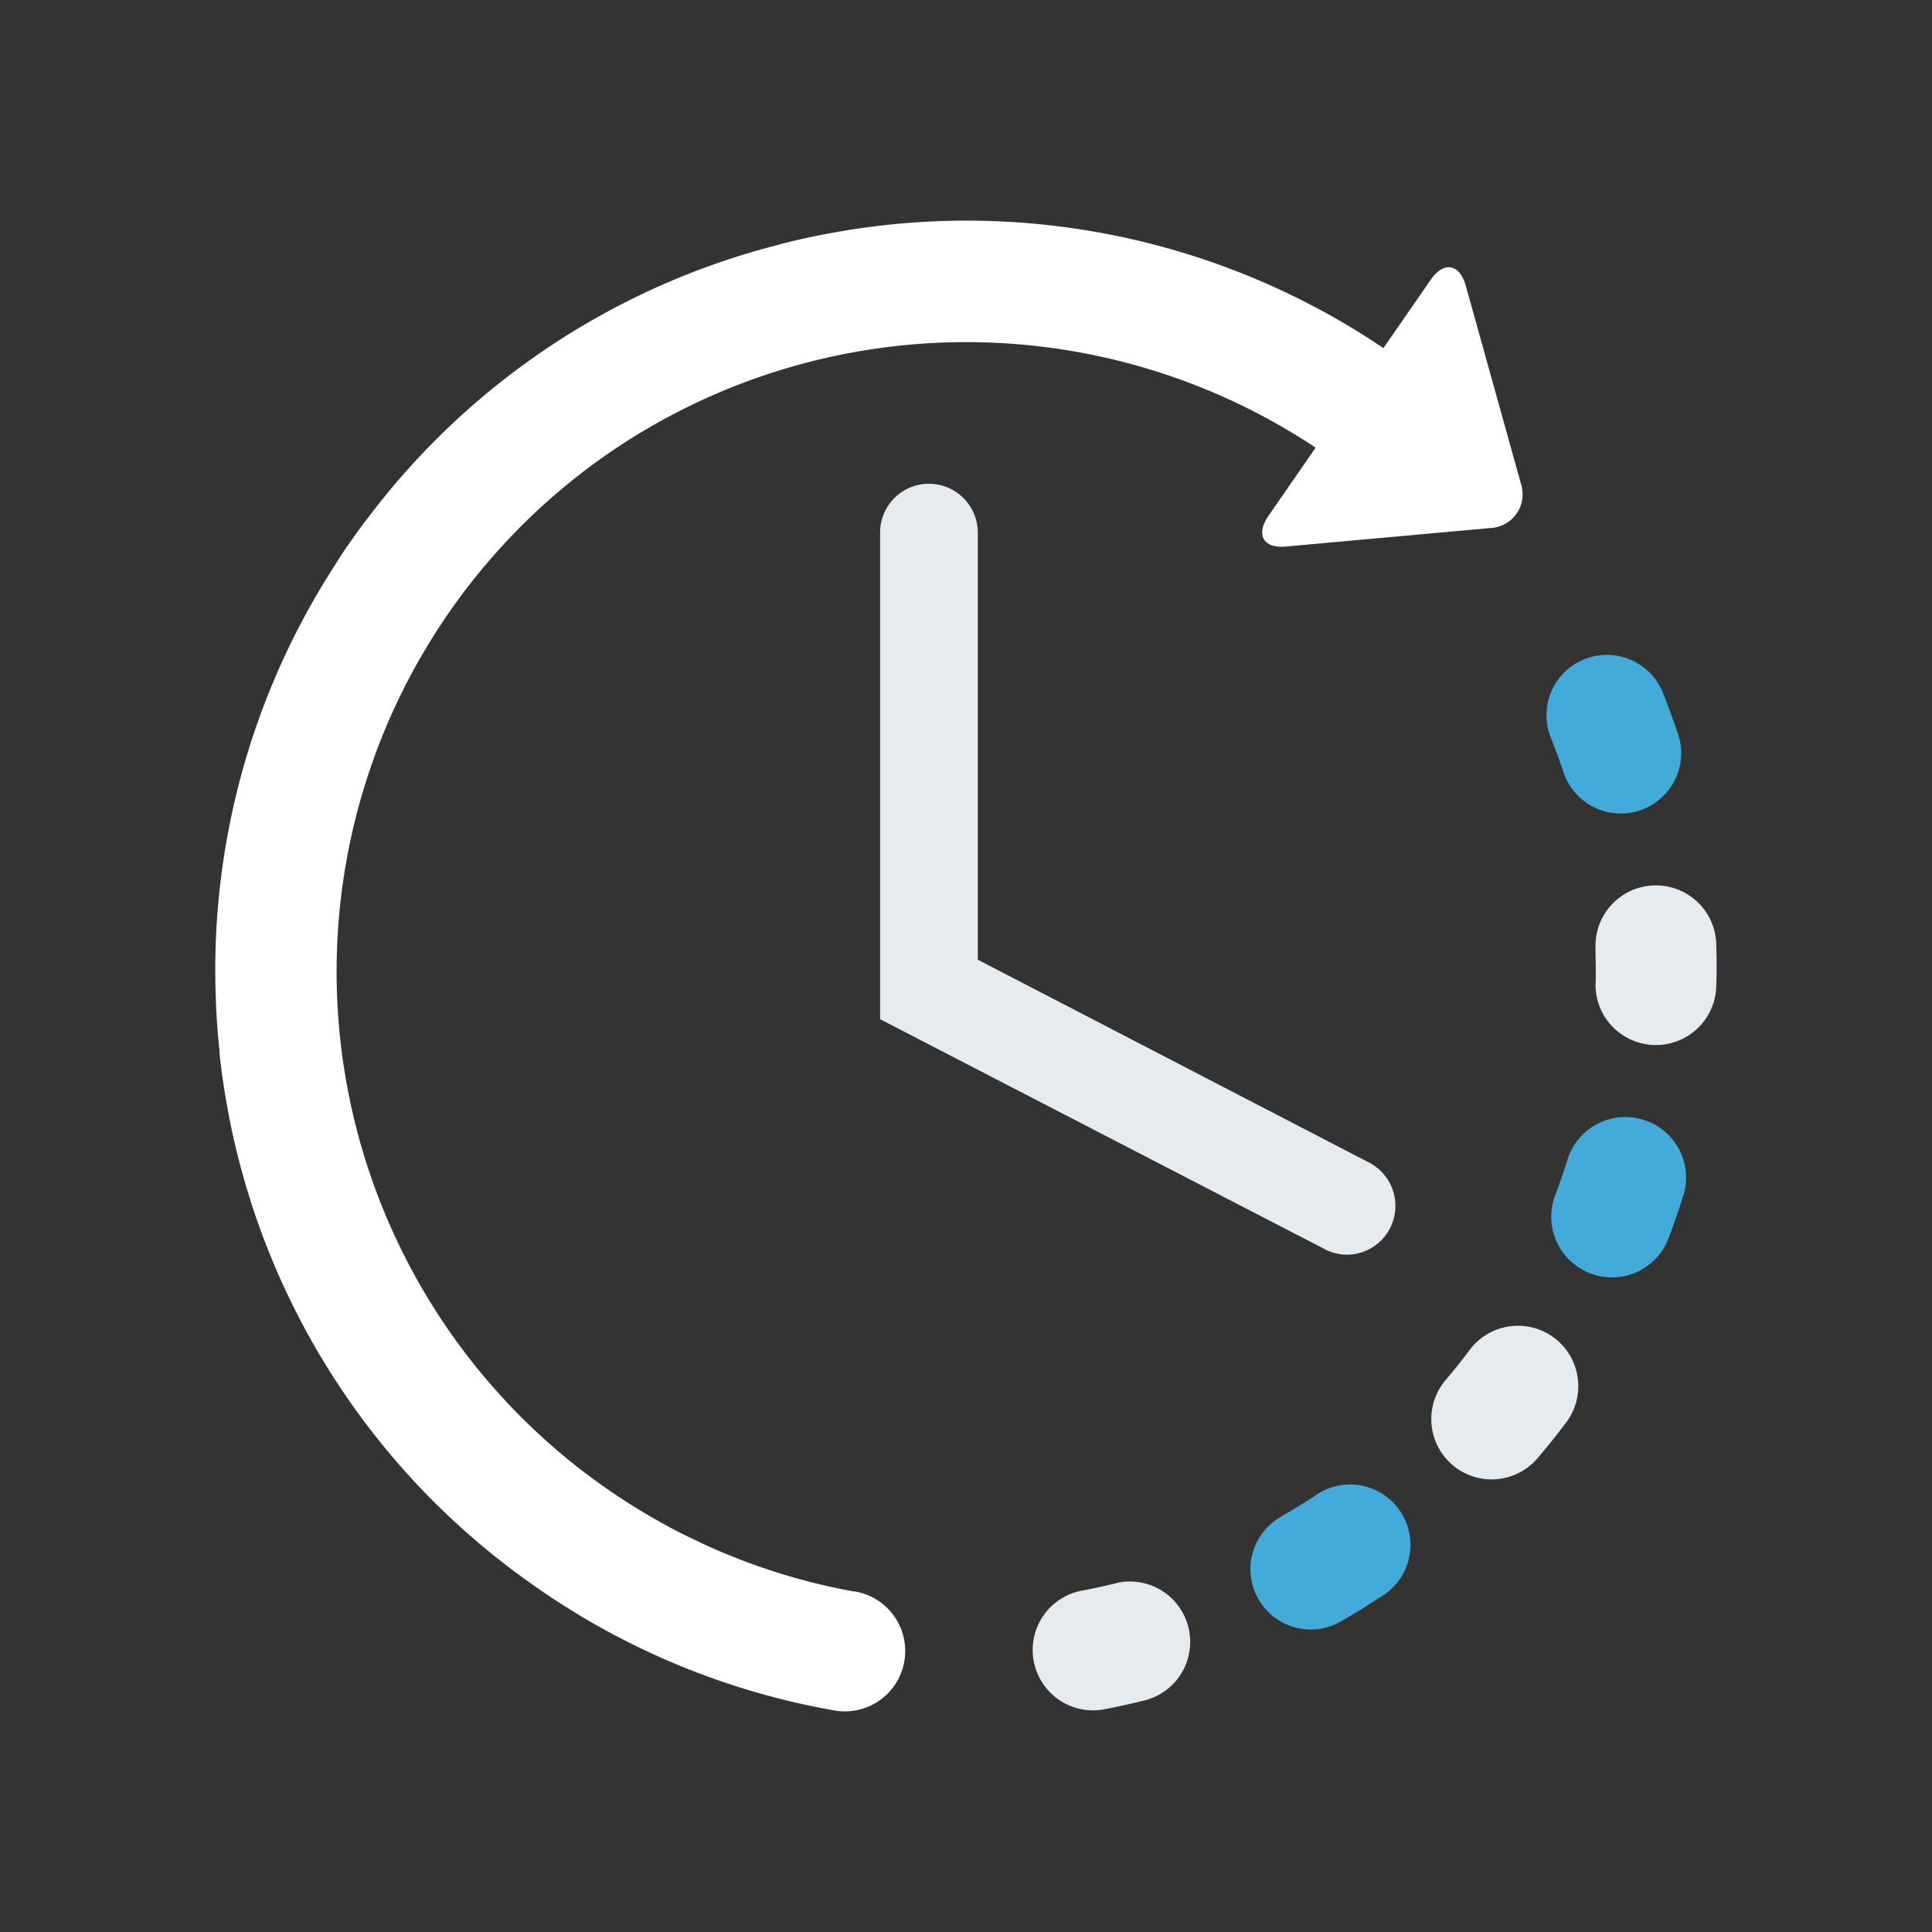
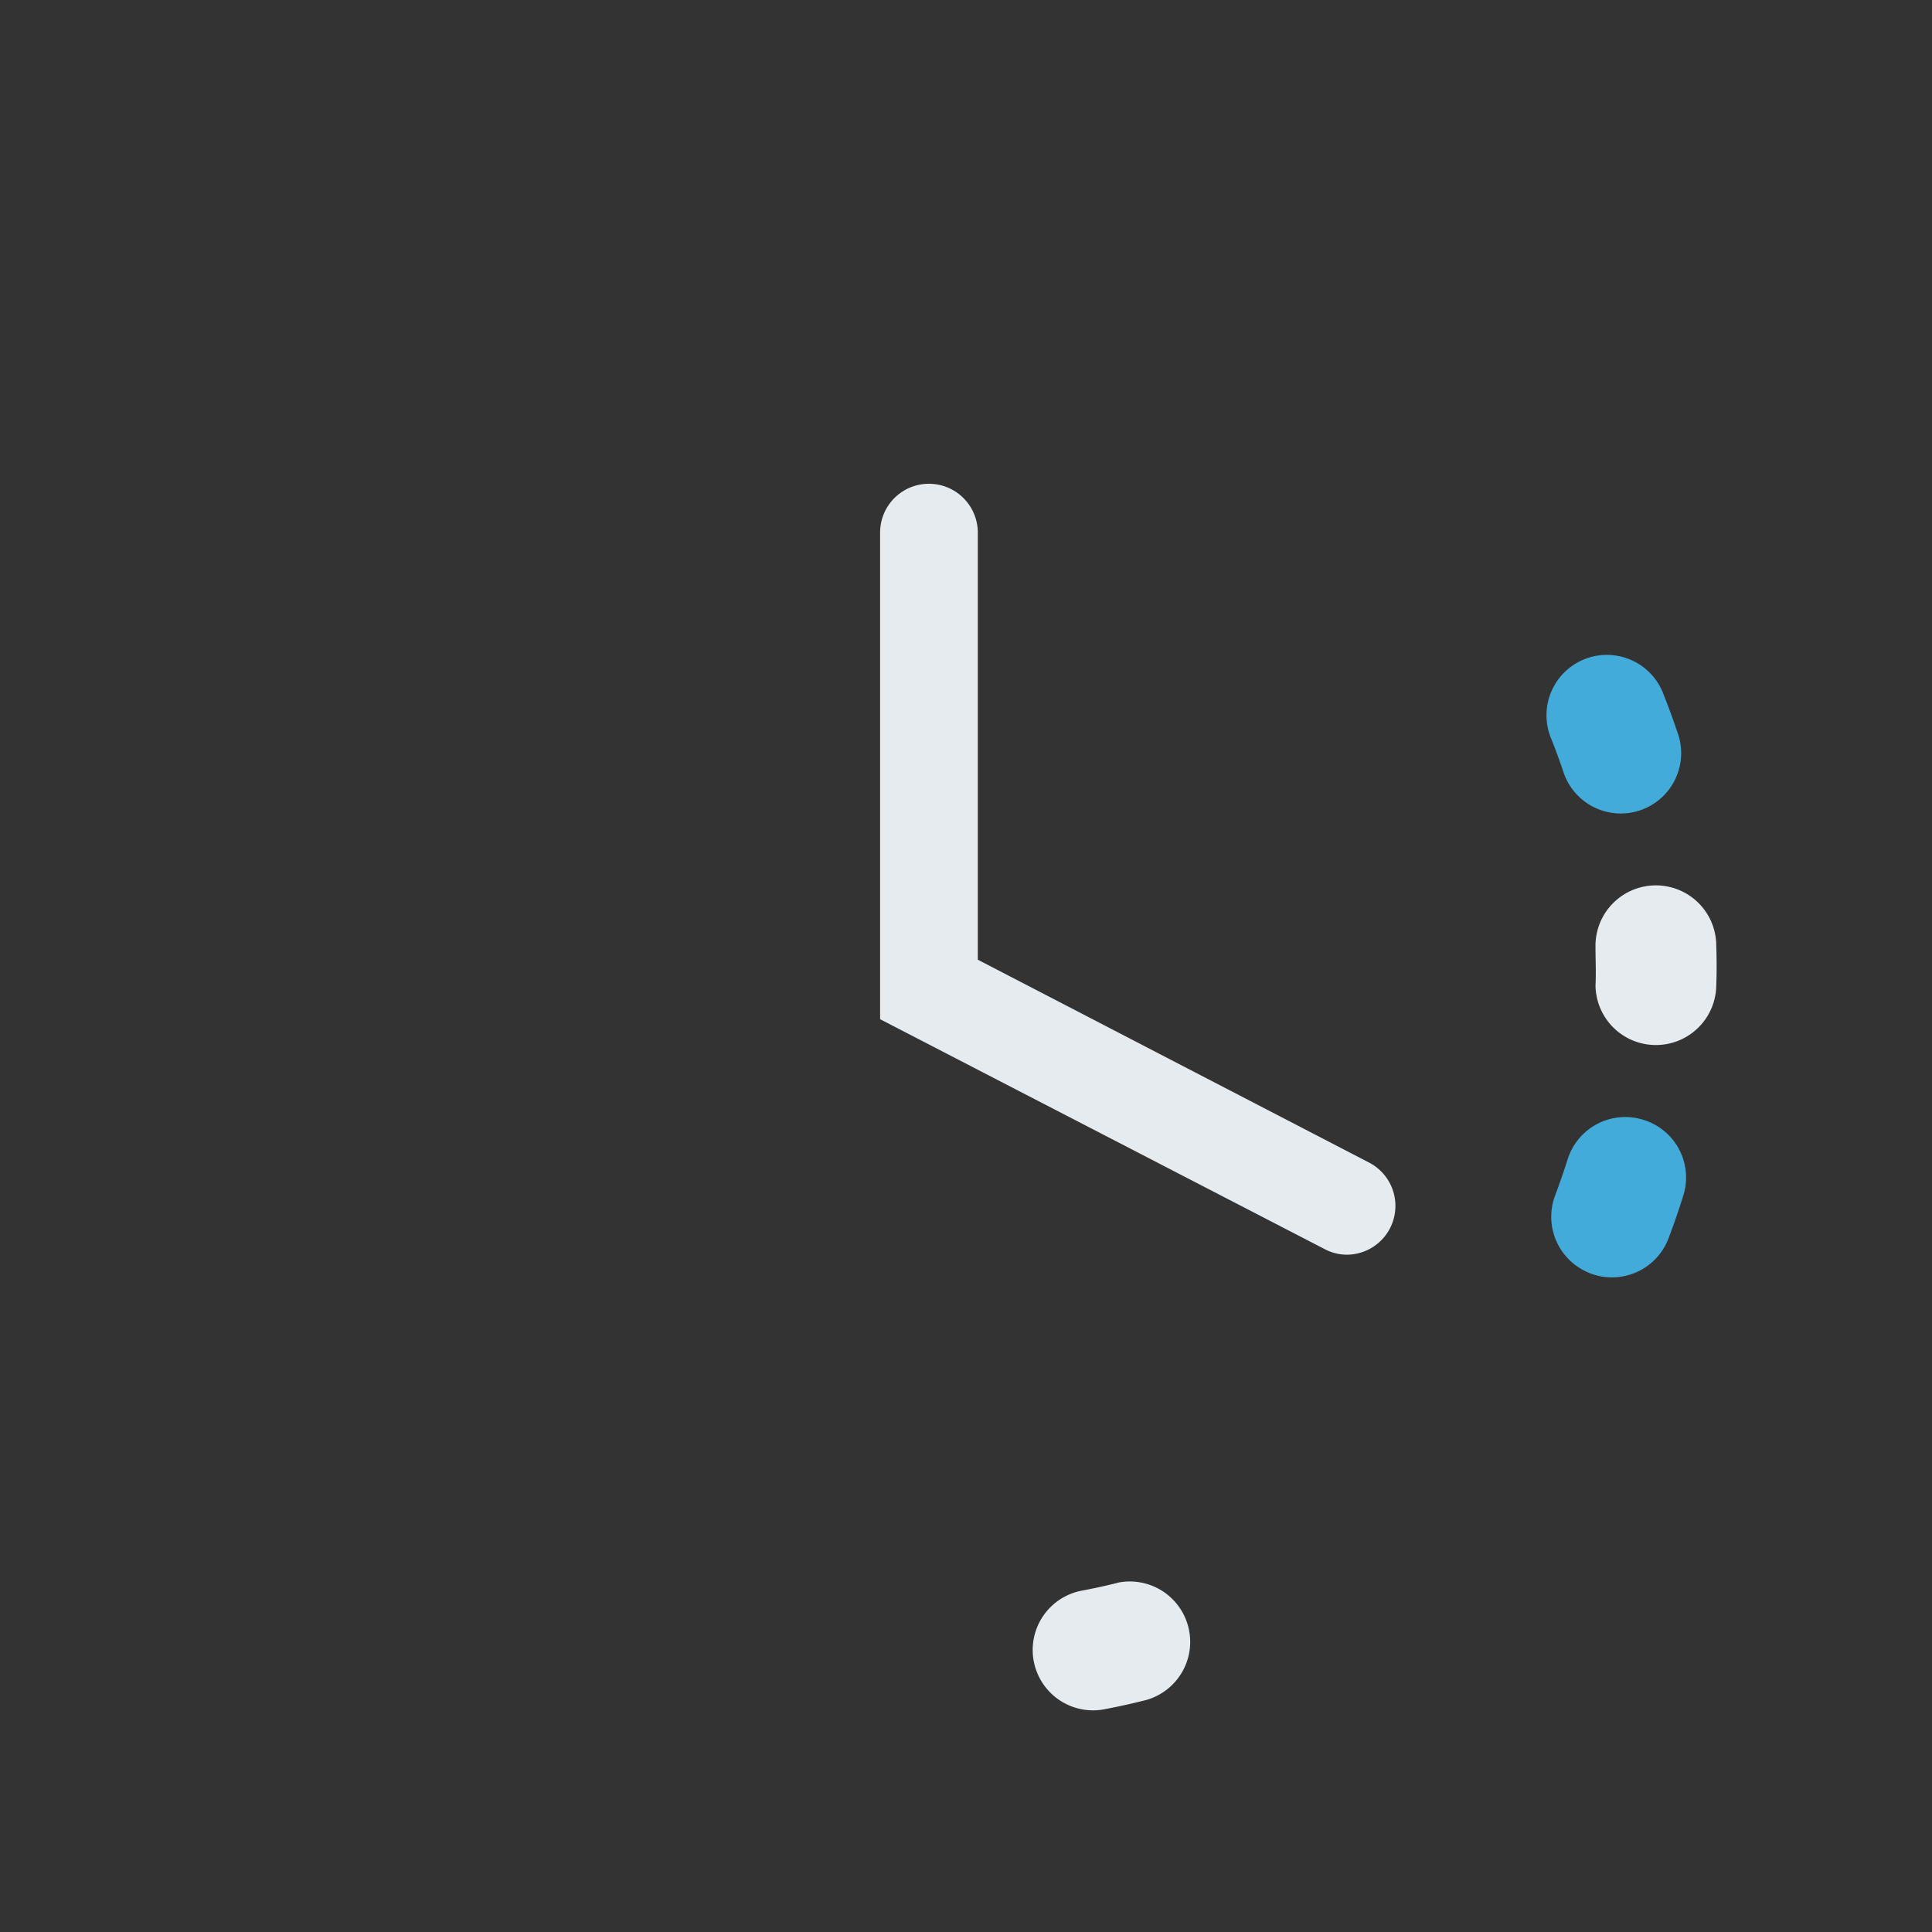
<svg xmlns="http://www.w3.org/2000/svg" id="Layer_1" data-name="Layer 1" viewBox="0 0 175 175">
  <rect x="0" y="0" width="175" height="175" fill="#333333" stroke="none" />
  <defs>
    <style>.cls-1{fill:#e6ebf0;}.cls-2{fill:#43abda;}.cls-3{fill:#fff;}</style>
  </defs>
  <path class="cls-1" d="M101.24,143.37c-1.12.28-2.27.53-3.4.74a5.47,5.47,0,0,0,2,10.75c1.35-.25,2.71-.55,4-.88a5.47,5.47,0,0,0-2.64-10.61Z" />
  <path class="cls-2" d="M141.67,70.09a5.47,5.47,0,0,0,10.38-3.44c-.43-1.3-.91-2.61-1.42-3.89a5.47,5.47,0,0,0-10.16,4.06C140.9,67.89,141.31,69,141.67,70.09Z" />
-   <path class="cls-2" d="M119,135.57c-1,.63-2,1.25-3,1.83a5.46,5.46,0,0,0-2,7.47,5.37,5.37,0,0,0,1.58,1.73,5.46,5.46,0,0,0,5.88.27c1.2-.69,2.38-1.42,3.53-2.18a5.47,5.47,0,1,0-6-9.12Z" />
  <path class="cls-1" d="M155.45,85.36a5.47,5.47,0,0,0-10.93.43c0,1.15.06,2.32,0,3.48a5.47,5.47,0,0,0,10.93.24C155.51,88.13,155.5,86.74,155.45,85.36Z" />
-   <path class="cls-1" d="M140.78,121.18a5.47,5.47,0,0,0-7.66,1.1c-.69.92-1.42,1.84-2.17,2.72a5.46,5.46,0,0,0,.62,7.7,3.9,3.9,0,0,0,.4.31,5.46,5.46,0,0,0,7.3-.93c.9-1.05,1.77-2.14,2.6-3.24A5.48,5.48,0,0,0,140.78,121.18Z" />
  <path class="cls-2" d="M148.81,101.42A5.47,5.47,0,0,0,142,105c-.35,1.1-.73,2.21-1.14,3.29a5.48,5.48,0,0,0,2,6.42,6.06,6.06,0,0,0,1.21.64,5.48,5.48,0,0,0,7.06-3.17c.49-1.28.94-2.6,1.35-3.91A5.46,5.46,0,0,0,148.81,101.42Z" />
-   <path class="cls-3" d="M77.38,144.16a56.46,56.46,0,0,1-14-4.46l-.15-.08c-1.05-.49-2.1-1-3.11-1.58h0a58.49,58.49,0,0,1-5.44-3.39,57.06,57.06,0,0,1,.24-93.45l.2-.14a57.16,57.16,0,0,1,64.05-.51l-4.27,6.17c-1.19,1.72-.46,3,1.62,2.78L135,47.83a3.06,3.06,0,0,0,2.77-4l-5-17.95c-.56-2-2-2.25-3.18-.53l-4.28,6.18A67.51,67.51,0,0,0,75.89,21q-2.62.45-5.18,1.11h0l-.19.06a67.39,67.39,0,0,0-37.39,25c-.07.09-.16.19-.23.29-.31.42-.62.84-.92,1.27-.49.7-1,1.42-1.44,2.14a2.26,2.26,0,0,0-.16.26A67.43,67.43,0,0,0,19.57,90.94v.15c.06,1.37.17,2.76.32,4.13,0,.08,0,.17,0,.26.15,1.37.34,2.75.58,4.13a67.47,67.47,0,0,0,19,36.59l.07.07,0,0a68.08,68.08,0,0,0,8.71,7.27,67.33,67.33,0,0,0,27.1,11.35,5.47,5.47,0,1,0,1.93-10.76Z" />
  <path class="cls-1" d="M84.14,43.82a4.42,4.42,0,0,0-4.42,4.43V92.32L120,113.15a4.31,4.31,0,0,0,2,.5,4.42,4.42,0,0,0,2-8.35L88.57,86.93V48.25A4.43,4.43,0,0,0,84.14,43.82Z" />
</svg>